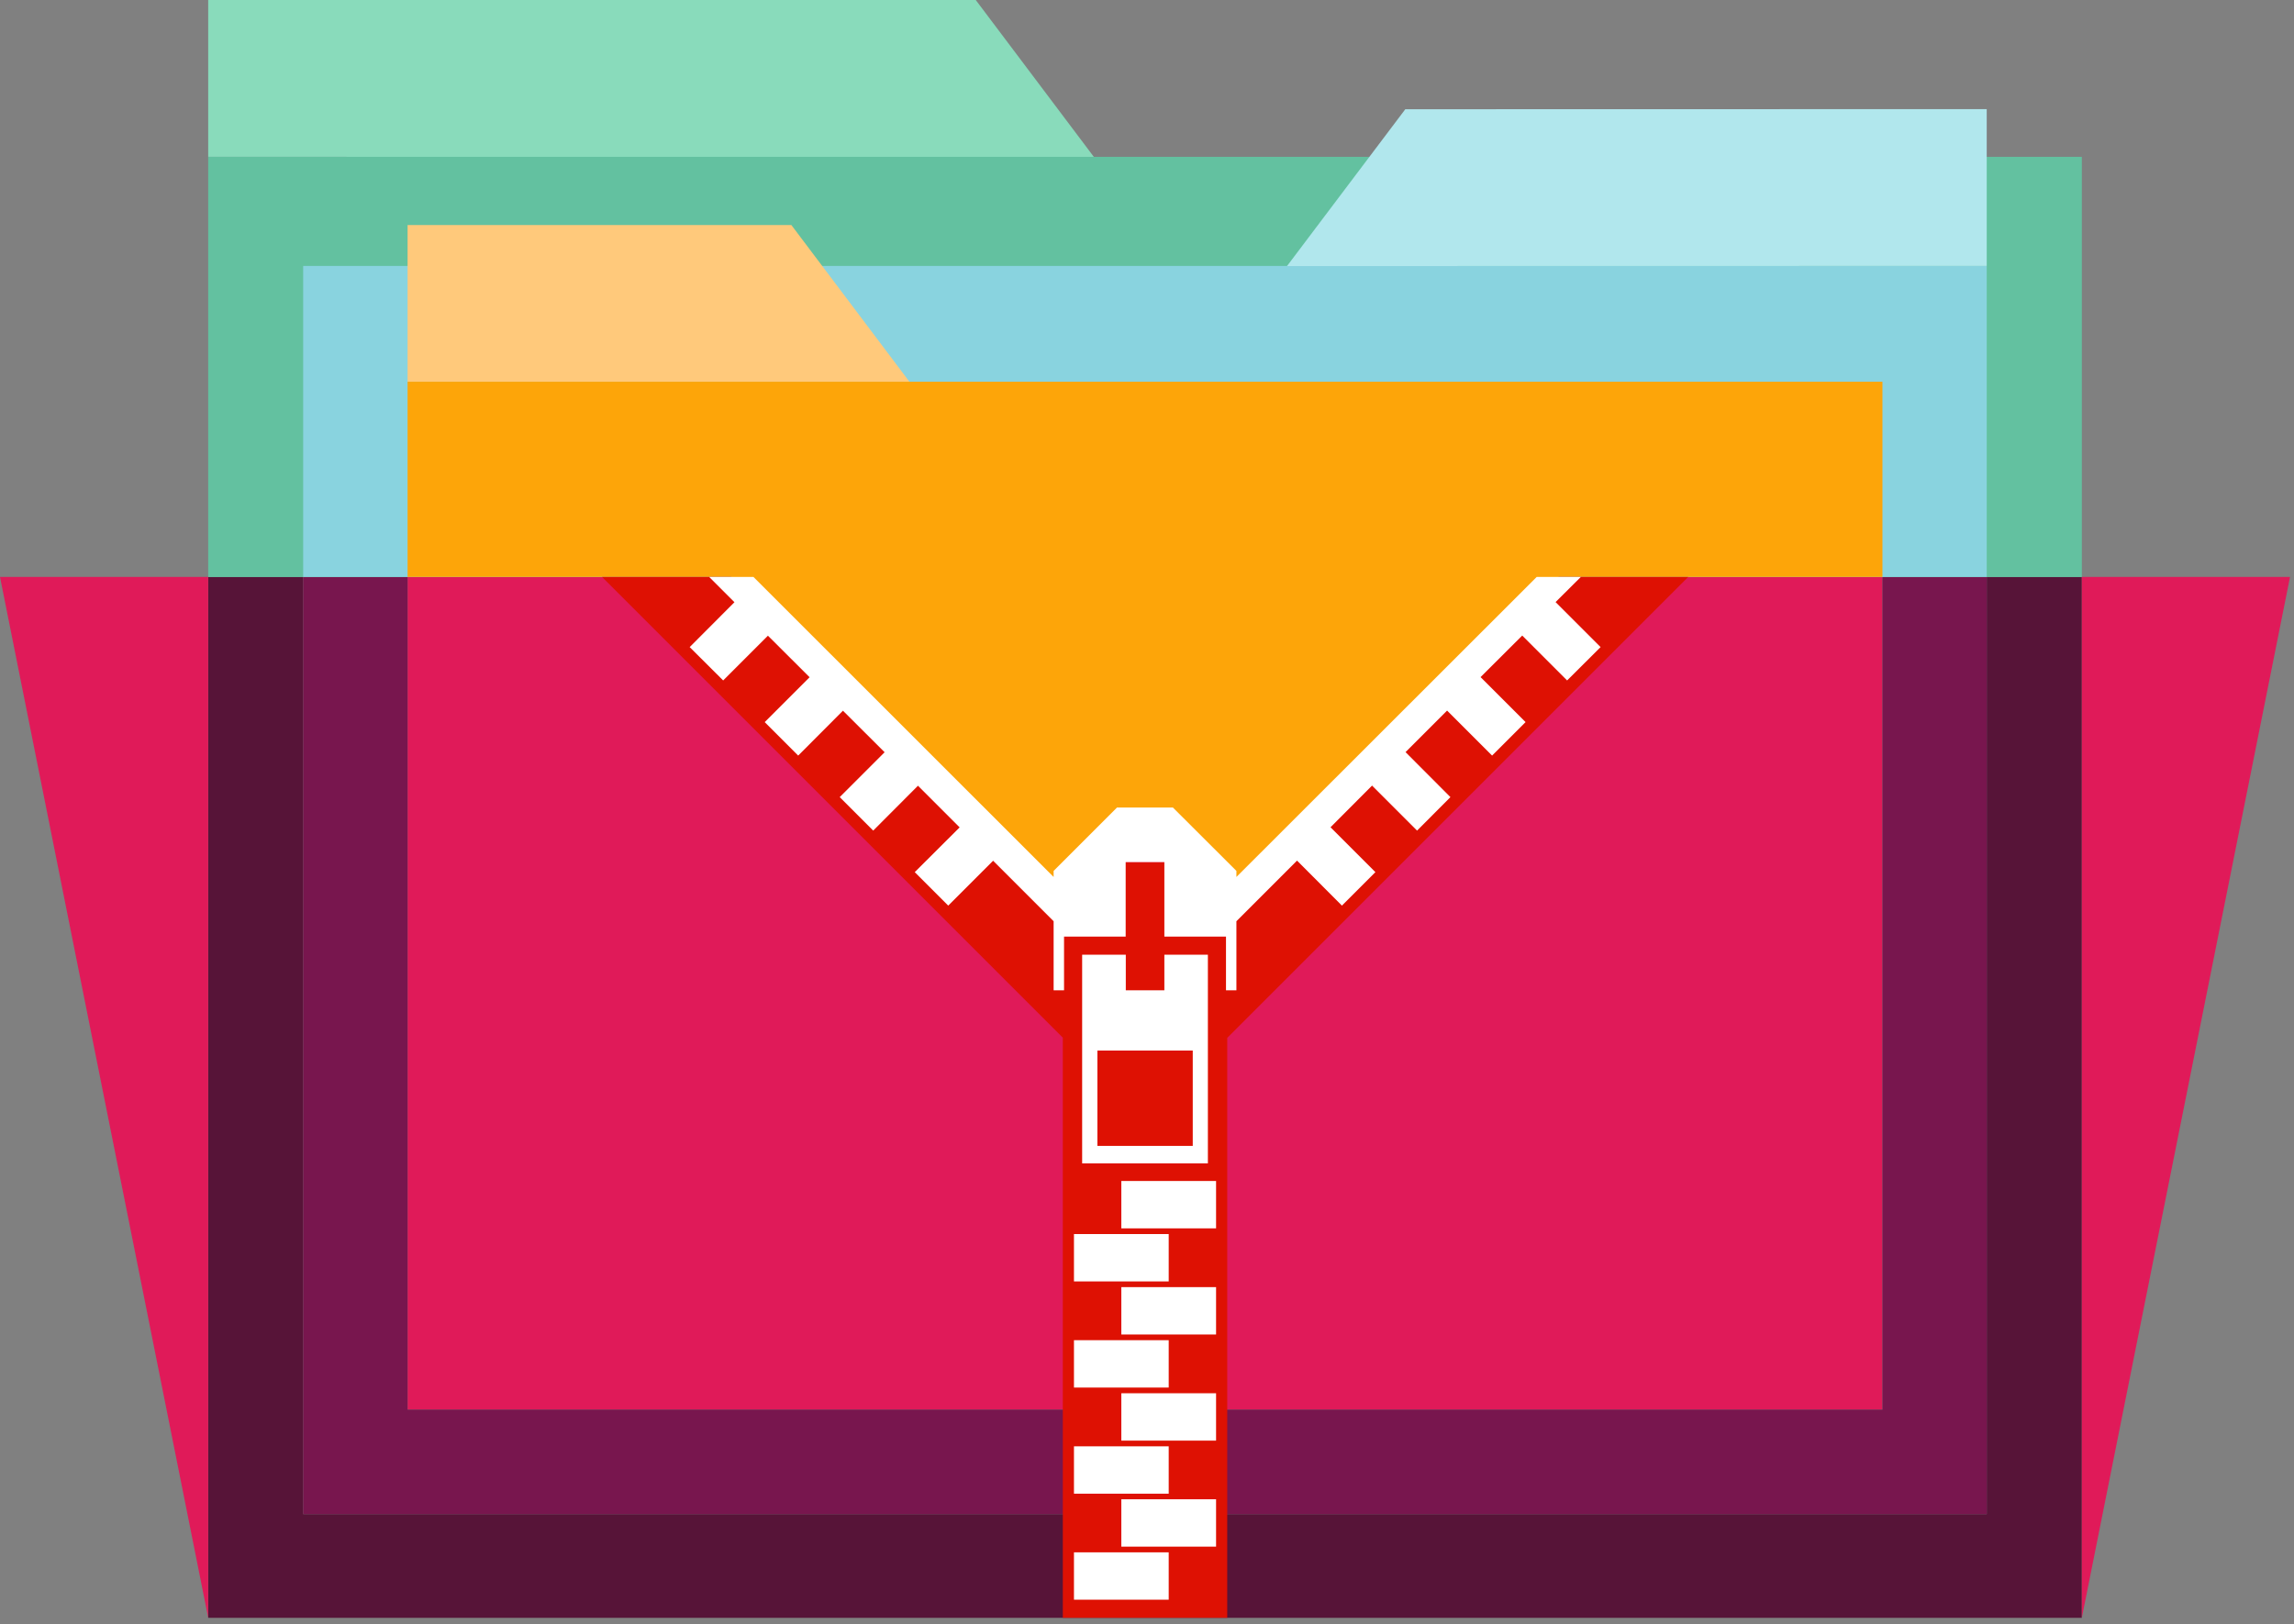
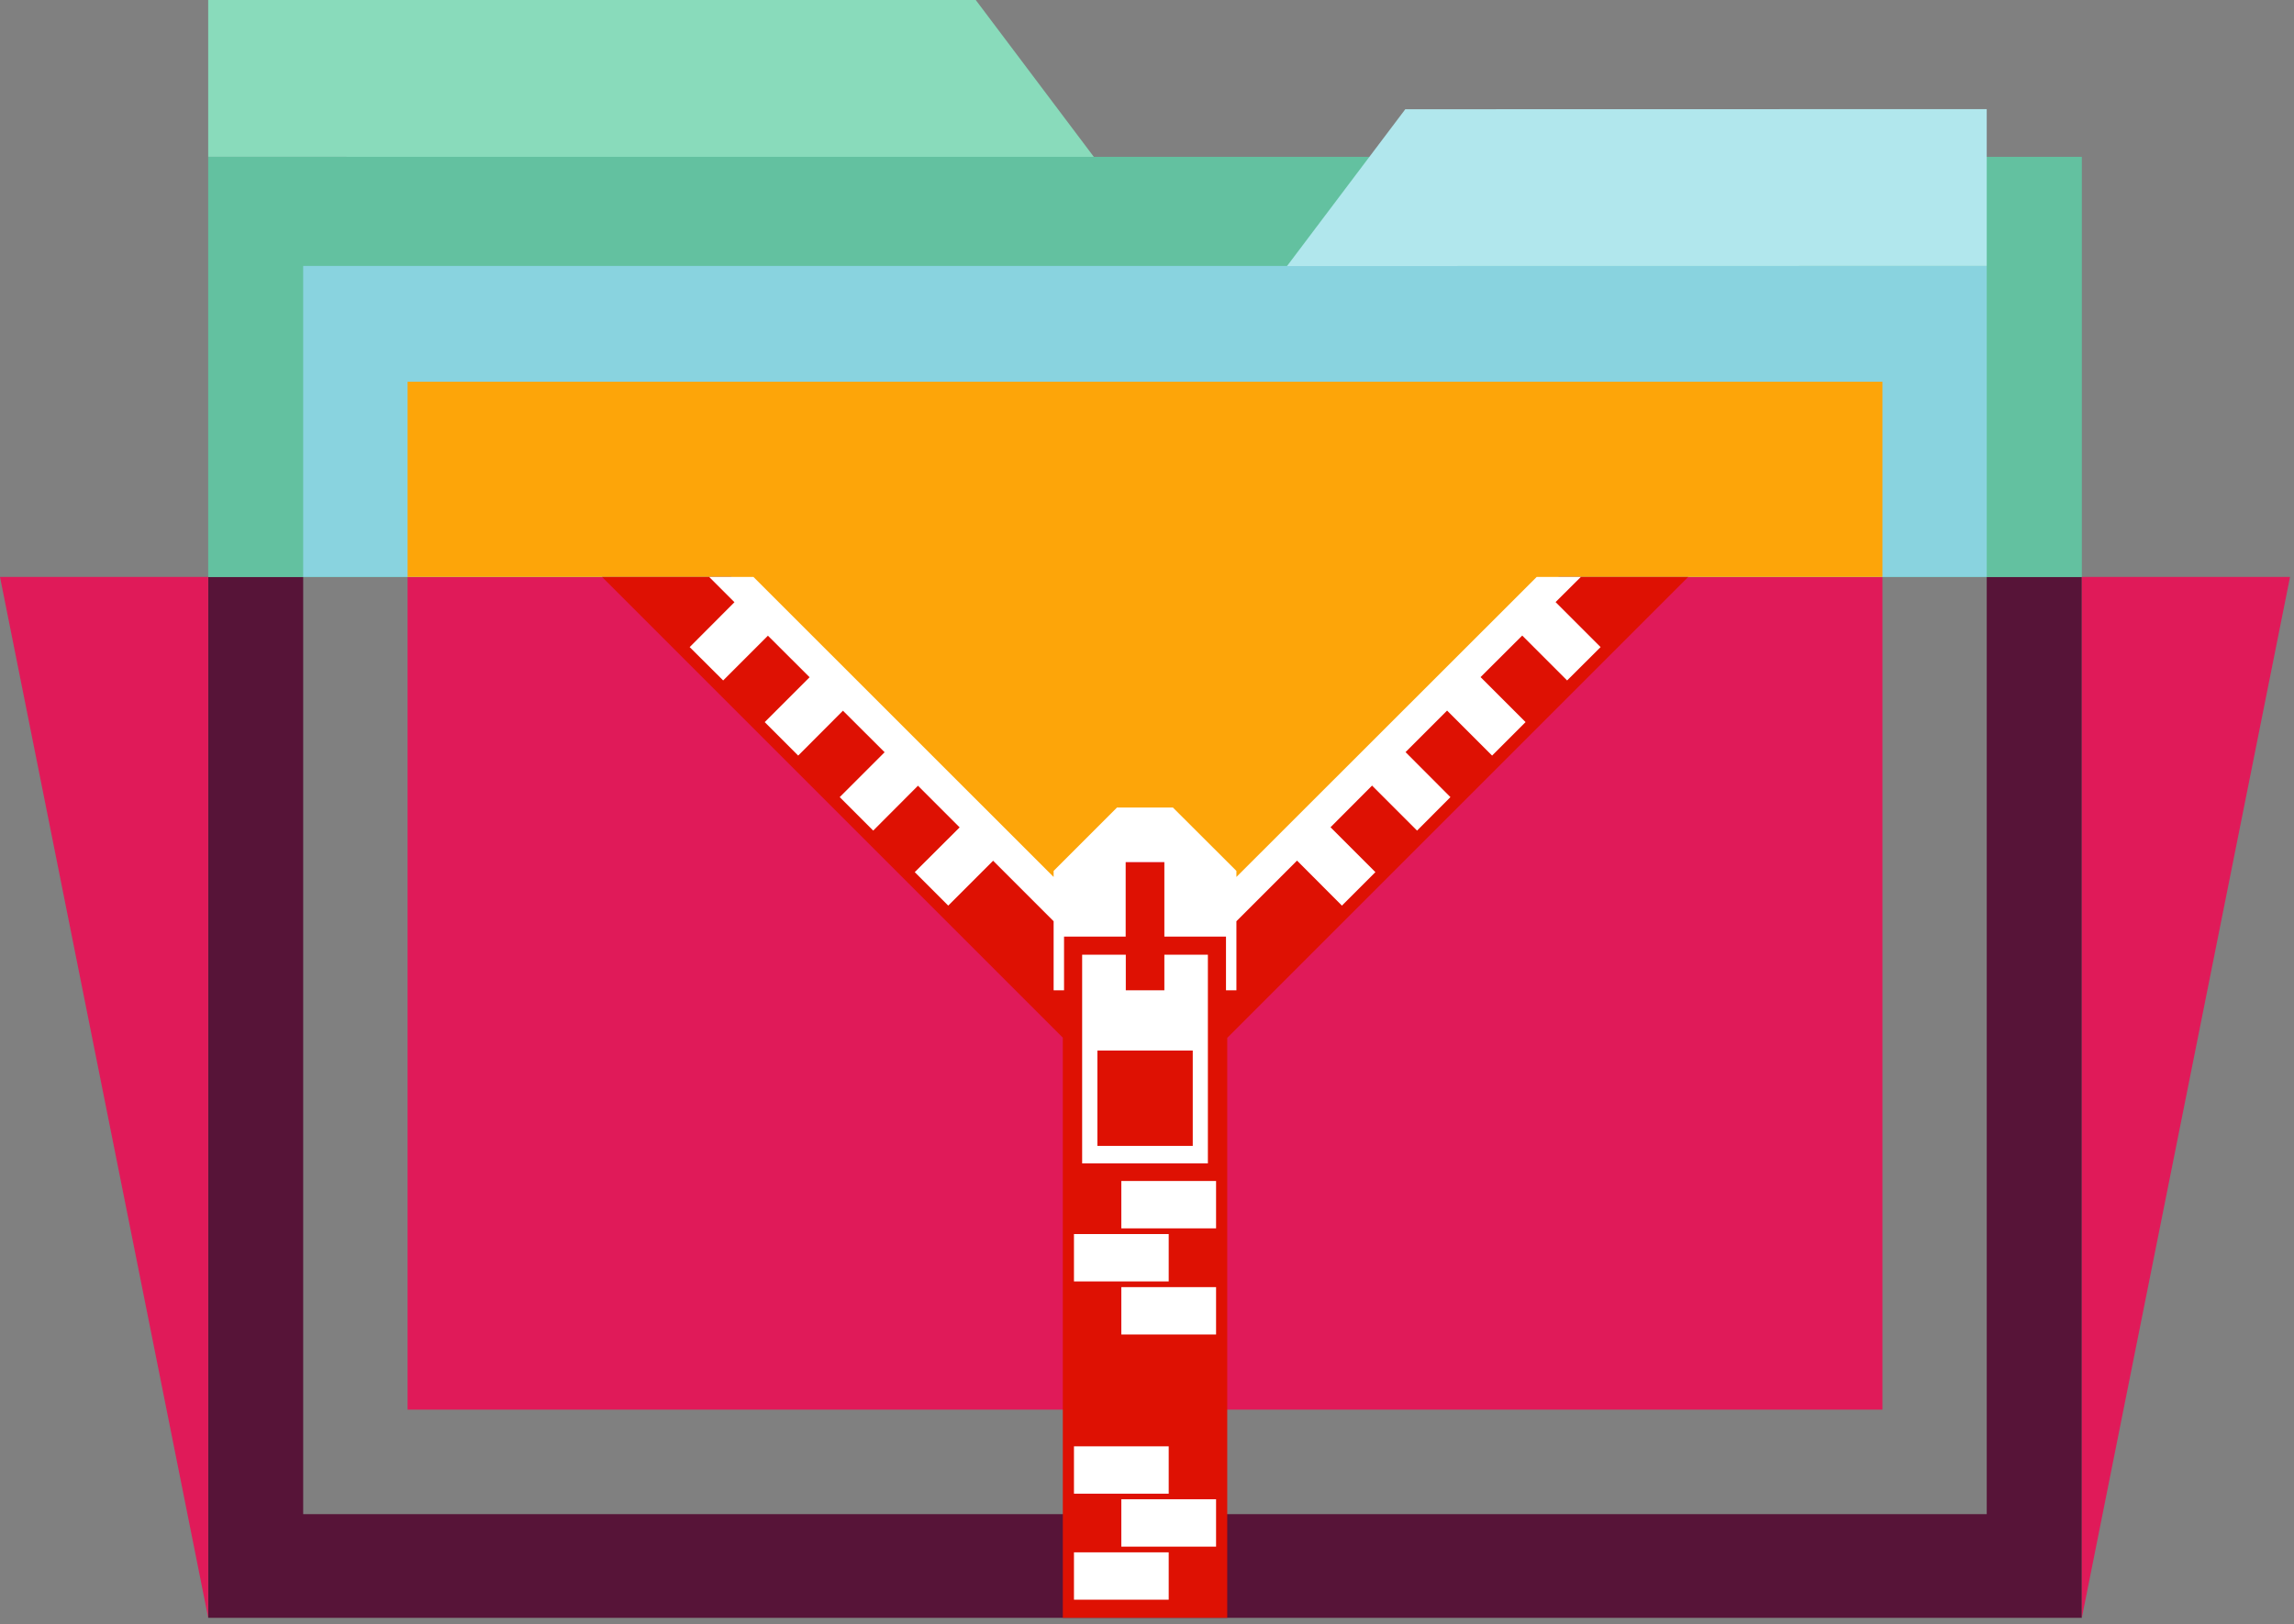
<svg xmlns="http://www.w3.org/2000/svg" width="185" height="131" viewBox="0 0 185 131" fill="none">
  <rect x="0" y="0" width="185" height="131" fill="#808080" stroke="none" />
  <g clip-path="url(#clip0_1428_76)">
    <path d="M160.22 46.53V122.12H24.45V46.53H16.79V130.48H167.89V46.53H160.22Z" fill="#571438" />
    <path d="M151.81 46.53H32.87V113.69H151.81V46.53Z" fill="#E01A59" />
-     <path d="M151.81 46.53V113.69H32.87V46.53H24.45V122.12H160.22V46.53H151.81Z" fill="#78164E" />
    <path d="M167.89 46.53V130.48L184.68 46.53H167.89Z" fill="#E01A59" />
    <path d="M0 46.53L16.79 130.48V46.53H0Z" fill="#E01A59" />
    <path d="M88.22 12.66L16.79 12.65V0H78.69L88.22 12.66Z" fill="#89DBBB" />
    <path d="M167.89 12.65H16.79V46.54H167.89V12.65Z" fill="#63C1A0" />
    <path d="M160.22 21.45H24.45V46.53H160.22V21.45Z" fill="#89D3DF" />
    <path d="M103.79 21.46L160.22 21.45V8.8L113.33 8.81L103.79 21.46Z" fill="#B1E7ED" />
-     <path d="M73.35 30.8L32.87 30.79V18.15H63.82L73.35 30.8Z" fill="#FFC97B" />
    <path d="M151.81 30.79H32.87V46.53H58.98L84.97 72.51L89.37 68.12H94.78L99.71 72.52L125.7 46.53H151.81V30.79Z" fill="#FDA509" />
    <path d="M93.9 69.53H90.78L84.97 72.51L58.97 46.53H48.55L85.71 83.69V130.48H98.97V83.71L136.15 46.53H125.7L99.71 72.52L93.9 69.53Z" fill="#DE1103" />
    <path d="M98.07 103.81H90.43V107.63H98.07V103.81Z" fill="white" />
-     <path d="M94.25 108.09H86.61V111.91H94.25V108.09Z" fill="white" />
-     <path d="M98.07 112.37H90.43V116.19H98.07V112.37Z" fill="white" />
    <path d="M94.25 116.65H86.61V120.47H94.25V116.65Z" fill="white" />
    <path d="M98.07 95.25H90.43V99.07H98.07V95.25Z" fill="white" />
    <path d="M94.25 99.53H86.61V103.35H94.25V99.53Z" fill="white" />
    <path d="M98.07 120.92H90.43V124.74H98.07V120.92Z" fill="white" />
    <path d="M94.25 125.2H86.61V129.02H94.25V125.2Z" fill="white" />
    <path d="M126.38 54.88L129.08 52.19L125.45 48.56L127.49 46.53H123.93L99.71 70.73V70.24L94.59 65.13H90.08L84.97 70.24V70.73L60.76 46.53H57.19L59.23 48.57L55.62 52.19L58.32 54.88L61.93 51.27L65.29 54.62L61.67 58.24L64.37 60.94L67.98 57.32L71.34 60.67L67.72 64.29L70.42 66.99L74.03 63.37L77.39 66.73L73.77 70.34L76.47 73.04L80.09 69.42L84.97 74.3V79.87H85.81V75.54H90.78V69.53H93.9V75.54H98.87V79.87H99.71V74.3L104.6 69.41L108.22 73.04L110.92 70.34L107.3 66.72L110.65 63.36L114.28 66.99L116.97 64.29L113.35 60.66L116.7 57.31L120.33 60.94L123.03 58.24L119.4 54.61L122.76 51.26L126.38 54.88Z" fill="white" />
    <path d="M87.27 77V93.83H97.41V77H93.9V79.87H90.79V77H87.27ZM96.19 84.73V92.42H88.5V84.73H96.19Z" fill="white" />
  </g>
  <defs>
    <clipPath id="clip0_1428_76">
      <rect width="184.68" height="130.48" fill="white" />
    </clipPath>
  </defs>
</svg>